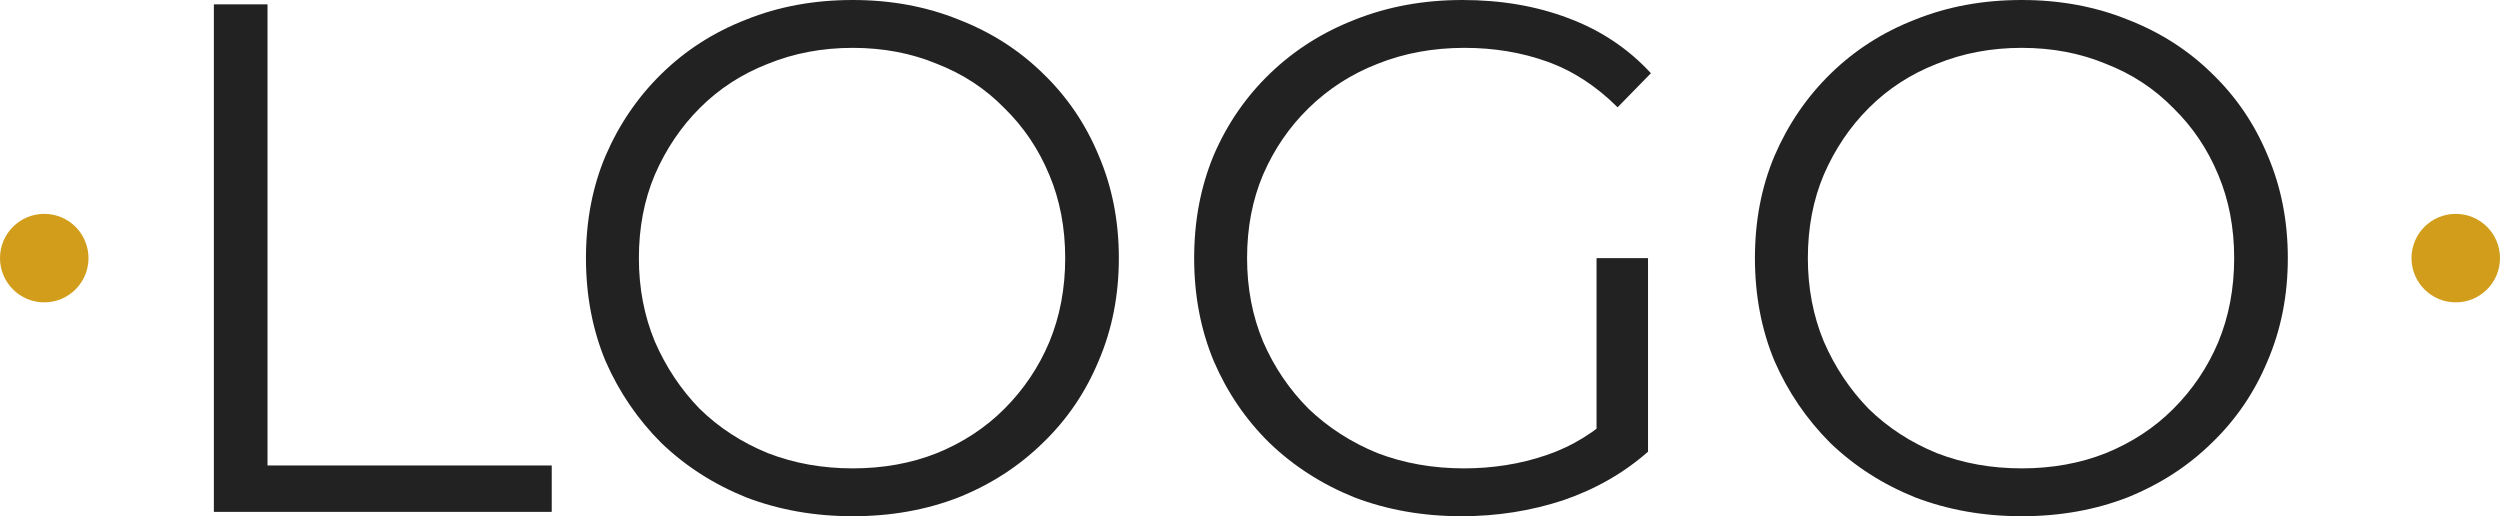
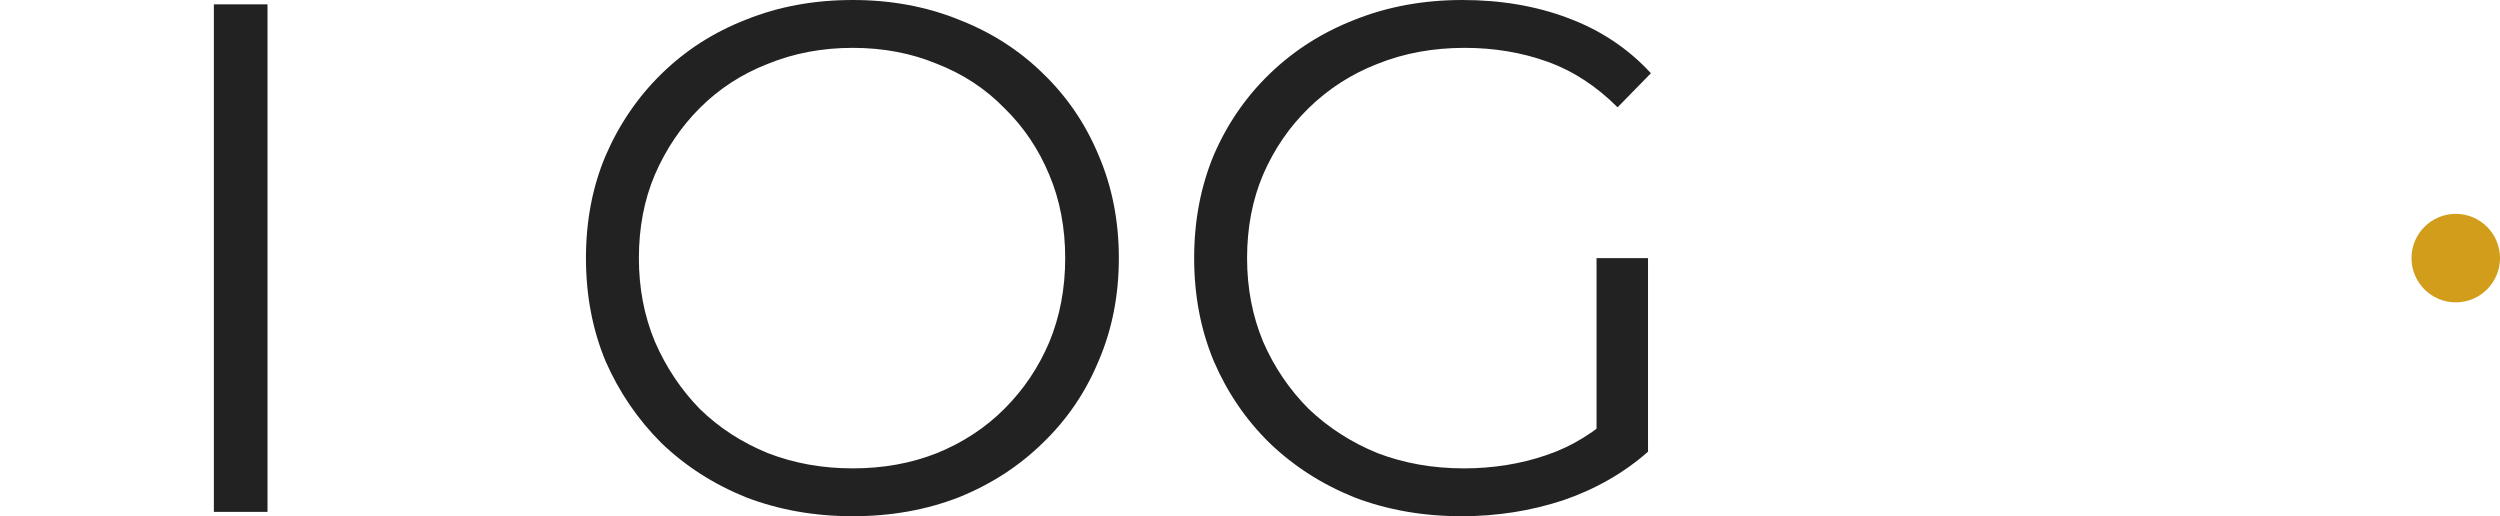
<svg xmlns="http://www.w3.org/2000/svg" width="339" height="70" viewBox="0 0 339 70" fill="none">
-   <path d="M274.148 70C268.97 70 264.152 69.148 259.695 67.444C255.304 65.674 251.47 63.216 248.193 60.07C244.981 56.859 242.457 53.156 240.622 48.961C238.853 44.7 237.968 40.047 237.968 35C237.968 29.953 238.853 25.332 240.622 21.138C242.457 16.877 244.981 13.174 248.193 10.028C251.47 6.816 255.304 4.359 259.695 2.655C264.087 0.885 268.905 3.8147e-06 274.148 3.8147e-06C279.326 3.8147e-06 284.11 0.885 288.502 2.655C292.893 4.359 296.695 6.784 299.906 9.93C303.183 13.076 305.707 16.779 307.476 21.039C309.311 25.3 310.229 29.953 310.229 35C310.229 40.047 309.311 44.7 307.476 48.961C305.707 53.221 303.183 56.924 299.906 60.07C296.695 63.216 292.893 65.674 288.502 67.444C284.11 69.148 279.326 70 274.148 70ZM274.148 63.511C278.277 63.511 282.078 62.823 285.552 61.447C289.091 60.005 292.14 58.006 294.696 55.45C297.317 52.828 299.349 49.813 300.791 46.405C302.233 42.931 302.954 39.129 302.954 35C302.954 30.871 302.233 27.102 300.791 23.694C299.349 20.22 297.317 17.205 294.696 14.649C292.14 12.027 289.091 10.028 285.552 8.652C282.078 7.21 278.277 6.489 274.148 6.489C270.019 6.489 266.185 7.21 262.645 8.652C259.106 10.028 256.025 12.027 253.403 14.649C250.847 17.205 248.815 20.22 247.307 23.694C245.866 27.102 245.145 30.871 245.145 35C245.145 39.064 245.866 42.832 247.307 46.306C248.815 49.78 250.847 52.828 253.403 55.45C256.025 58.006 259.106 60.005 262.645 61.447C266.185 62.823 270.019 63.511 274.148 63.511Z" fill="#222222" />
  <path d="M198.206 70C192.962 70 188.112 69.148 183.655 67.444C179.264 65.674 175.43 63.216 172.153 60.07C168.94 56.924 166.418 53.221 164.583 48.961C162.812 44.7 161.927 40.047 161.927 35C161.927 29.953 162.812 25.3 164.583 21.039C166.418 16.779 168.974 13.076 172.251 9.93C175.528 6.784 179.362 4.359 183.753 2.655C188.21 0.885 193.06 3.8147e-06 198.304 3.8147e-06C203.547 3.8147e-06 208.332 0.819 212.658 2.458C217.05 4.096 220.786 6.587 223.865 9.93L219.344 14.55C216.459 11.667 213.28 9.602 209.807 8.357C206.333 7.111 202.597 6.489 198.599 6.489C194.338 6.489 190.406 7.21 186.802 8.652C183.262 10.028 180.148 12.027 177.461 14.649C174.839 17.205 172.775 20.22 171.268 23.694C169.825 27.102 169.104 30.871 169.104 35C169.104 39.064 169.825 42.832 171.268 46.306C172.775 49.78 174.839 52.828 177.461 55.45C180.148 58.006 183.262 60.005 186.802 61.447C190.406 62.823 194.306 63.511 198.501 63.511C202.433 63.511 206.137 62.921 209.61 61.742C213.15 60.562 216.394 58.563 219.344 55.744L223.472 61.25C220.195 64.134 216.361 66.33 211.97 67.837C207.579 69.279 202.99 70 198.206 70ZM216.492 60.365V35H223.472V61.25L216.492 60.365Z" fill="#222222" />
  <path d="M115.635 70C110.457 70 105.639 69.148 101.182 67.444C96.791 65.674 92.957 63.216 89.68 60.07C86.468 56.859 83.945 53.156 82.109 48.961C80.34 44.7 79.455 40.047 79.455 35C79.455 29.953 80.34 25.332 82.109 21.138C83.945 16.877 86.468 13.174 89.68 10.028C92.957 6.816 96.791 4.359 101.182 2.655C105.574 0.885 110.391 3.8147e-06 115.635 3.8147e-06C120.812 3.8147e-06 125.597 0.885 129.988 2.655C134.38 4.359 138.181 6.784 141.393 9.93C144.671 13.076 147.193 16.779 148.964 21.039C150.799 25.3 151.716 29.953 151.716 35C151.716 40.047 150.799 44.7 148.964 48.961C147.193 53.221 144.671 56.924 141.393 60.07C138.181 63.216 134.38 65.674 129.988 67.444C125.597 69.148 120.812 70 115.635 70ZM115.635 63.511C119.764 63.511 123.565 62.823 127.039 61.447C130.579 60.005 133.626 58.006 136.182 55.45C138.804 52.828 140.835 49.813 142.278 46.405C143.72 42.931 144.441 39.129 144.441 35C144.441 30.871 143.72 27.102 142.278 23.694C140.835 20.22 138.804 17.205 136.182 14.649C133.626 12.027 130.579 10.028 127.039 8.652C123.565 7.21 119.764 6.489 115.635 6.489C111.505 6.489 107.671 7.21 104.132 8.652C100.592 10.028 97.512 12.027 94.89 14.649C92.334 17.205 90.302 20.22 88.795 23.694C87.353 27.102 86.632 30.871 86.632 35C86.632 39.064 87.353 42.832 88.795 46.306C90.302 49.78 92.334 52.828 94.89 55.45C97.512 58.006 100.592 60.005 104.132 61.447C107.671 62.823 111.505 63.511 115.635 63.511Z" fill="#222222" />
-   <path d="M29 69.41V0.59H36.275V63.118H74.815V69.41H29Z" fill="#222222" />
-   <circle cx="6" cy="35" r="6" fill="#D19D1A" />
+   <path d="M29 69.41V0.59H36.275V63.118V69.41H29Z" fill="#222222" />
  <circle cx="333" cy="35" r="6" fill="#D19D1A" />
</svg>